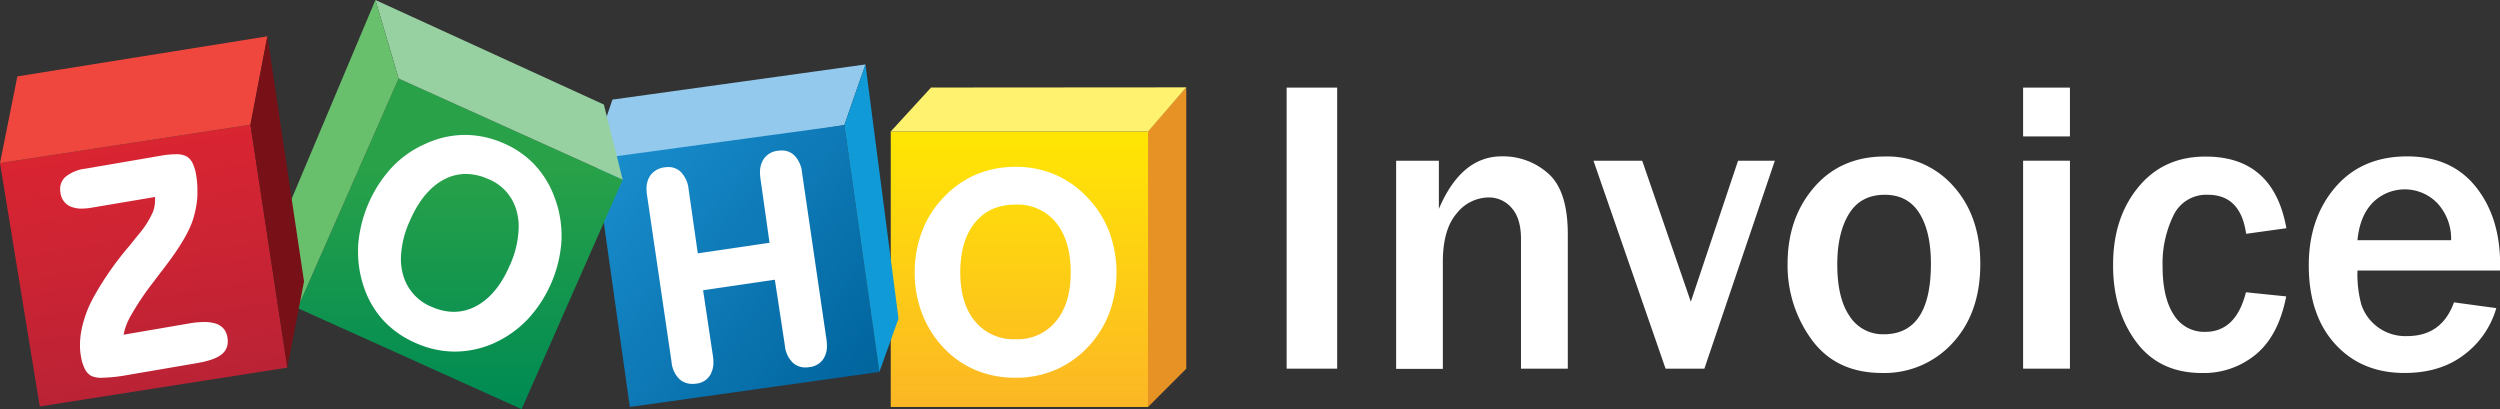
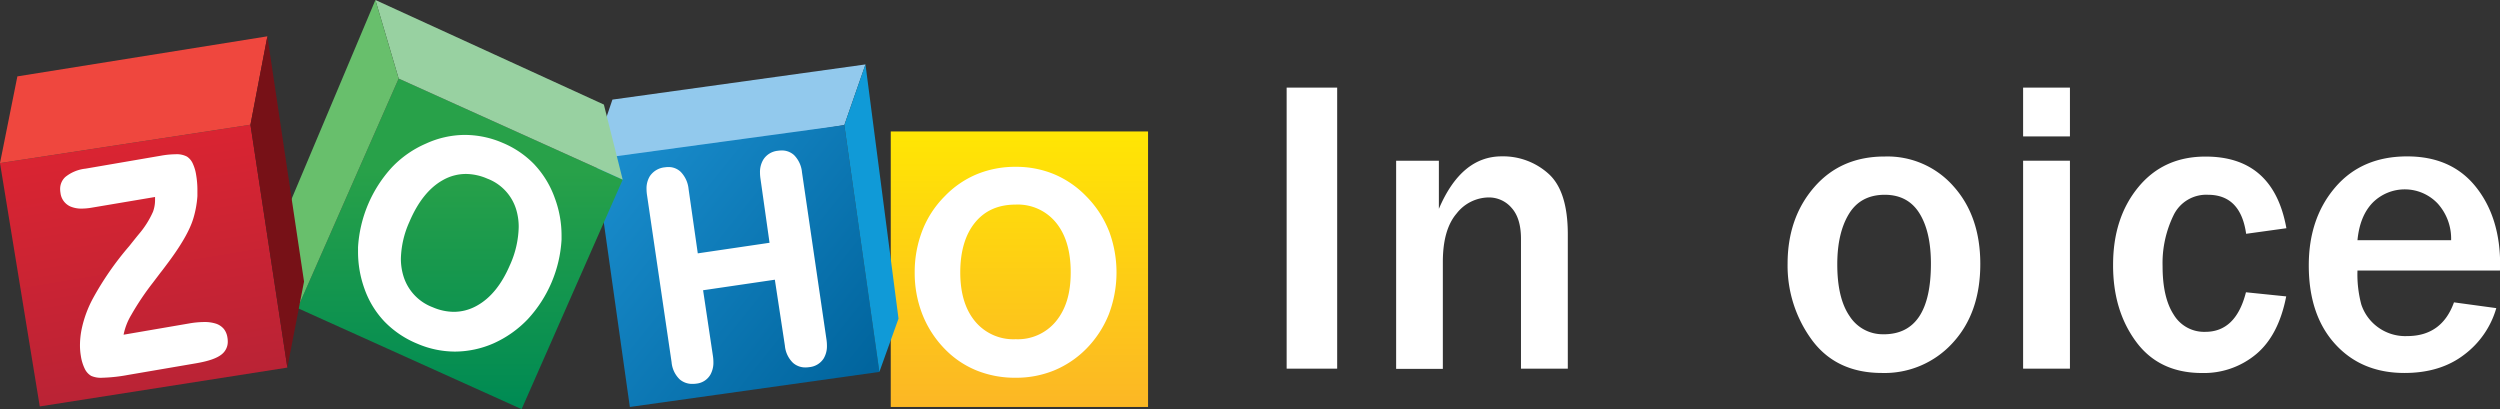
<svg xmlns="http://www.w3.org/2000/svg" viewBox="0 0 654.61 107.13">
  <rect x="0" y="0" width="654.61" height="107.13" fill="#333333" stroke="none" />
  <defs>
    <linearGradient id="d2bf7d6c-6a96-407e-a0f7-da4490304988" x1="266.92" y1="35.43" x2="266.92" y2="104.35" gradientUnits="userSpaceOnUse">
      <stop offset="0.01" stop-color="#ffe504" />
      <stop offset="1" stop-color="#fcb824" />
    </linearGradient>
    <linearGradient id="d6864ddf-ee74-477d-92b1-a0bf6c86d795" x1="159.44" y1="42.71" x2="227.02" y2="96.98" gradientUnits="userSpaceOnUse">
      <stop offset="0.01" stop-color="#198ccc" />
      <stop offset="1" stop-color="#01659e" />
    </linearGradient>
    <linearGradient id="64e3a7b8-e424-4104-9231-e8c44526897c" x1="120.49" y1="44.61" x2="120.49" y2="105" gradientUnits="userSpaceOnUse">
      <stop offset="0" stop-color="#28a149" />
      <stop offset="1" stop-color="#008b53" />
    </linearGradient>
    <linearGradient id="740a277b-36f0-4b7a-88c8-f052eaa9431c" x1="32.89" y1="38.7" x2="43.27" y2="101.4" gradientUnits="userSpaceOnUse">
      <stop offset="0" stop-color="#d92432" />
      <stop offset="1" stop-color="#ba2335" />
    </linearGradient>
  </defs>
  <title>Asset 1</title>
  <g id="5413bfd7-5e59-4b4a-8b44-cb1d845d50ee" data-name="Layer 2">
    <g id="77596d23-af29-4269-b50f-7704e25c0caa" data-name="Layer 1">
-       <polygon points="310.62 22.87 310.62 96.54 300.61 106.56 300.44 34.42 310.62 22.87" fill="#e79224" />
      <rect x="233.24" y="34.42" width="67.37" height="72.14" fill="url(#d2bf7d6c-6a96-407e-a0f7-da4490304988)" />
-       <polygon points="243.79 22.92 233.24 34.42 300.61 34.42 310.62 22.87 243.79 22.92" fill="#fef26f" />
      <polygon points="160.36 26.08 226.62 16.87 221.08 32.76 158.3 42.71 158.57 31.36 160.36 26.08" fill="#92c9ed" />
      <polygon points="221.08 32.76 230.26 97.38 164.92 106.56 156.1 44.08 159.91 41.1 221.08 32.76" fill="url(#d6864ddf-ee74-477d-92b1-a0bf6c86d795)" />
      <polyline points="226.62 16.87 226.67 17.26 235.27 83.43 230.26 97.38 221.08 32.76" fill="#109ad7" />
      <polygon points="104.39 20.57 163.05 47.04 136.58 107.13 77.92 80.67 104.39 20.57" fill="url(#64e3a7b8-e424-4104-9231-e8c44526897c)" />
      <polygon points="98.3 0 104.39 20.57 163.05 47.04 158.12 27.38 98.3 0" fill="#98d1a1" />
      <polygon points="98.3 0 74.69 56.04 77.92 80.67 104.39 20.57 98.3 0" fill="#68bf6c" />
      <polygon points="65.58 32.66 75.24 96.25 10.41 106.42 0 42.7 65.58 32.66" fill="url(#740a277b-36f0-4b7a-88c8-f052eaa9431c)" />
      <polygon points="0 42.7 4.55 20 70.01 9.51 65.58 32.66 0 42.7" fill="#ef473e" />
      <polygon points="70.01 9.51 79.61 73.72 75.24 96.25 65.58 32.66 70.01 9.51" fill="#771117" />
      <path d="M290.33,60.38a26.92,26.92,0,0,0-5.92-9A25.4,25.4,0,0,0,276,45.61a25.92,25.92,0,0,0-10.06-1.93,26.34,26.34,0,0,0-10.14,1.93,24.91,24.91,0,0,0-8.41,5.76,26.05,26.05,0,0,0-5.88,9,30,30,0,0,0-2,11,29.64,29.64,0,0,0,2,10.92,27.17,27.17,0,0,0,5.86,9.07A24.35,24.35,0,0,0,255.7,97a26.78,26.78,0,0,0,10.24,1.91A26.23,26.23,0,0,0,276,97a25.56,25.56,0,0,0,8.43-5.67,27.22,27.22,0,0,0,5.92-9.06,30.88,30.88,0,0,0,0-21.87ZM276.48,84.15a12.91,12.91,0,0,1-10.54,4.67,13,13,0,0,1-10.6-4.65c-2.59-3.11-3.9-7.38-3.9-12.86s1.31-9.92,3.88-13.05,6.08-4.68,10.62-4.69a12.9,12.9,0,0,1,10.54,4.69c2.58,3.13,3.88,7.46,3.88,13.05S279.06,81,276.48,84.15ZM43.4,69.53h0Zm15.21,16.6a4.58,4.58,0,0,0-2-1.36,9.56,9.56,0,0,0-3.13-.45,23.78,23.78,0,0,0-4,.38L32.36,87.64a16.16,16.16,0,0,1,2-5.16A70.54,70.54,0,0,1,40.05,74h0l2-2.64c.33-.4.78-1,1.37-1.79,3.91-5.14,6.34-9.32,7.27-12.6a26.36,26.36,0,0,0,1-5.62q0-.78,0-1.54a23.68,23.68,0,0,0-.33-4,10.94,10.94,0,0,0-.89-3A4.23,4.23,0,0,0,48.95,41a5.75,5.75,0,0,0-3-.61,23.24,23.24,0,0,0-3.82.38L22.4,44.16a10.12,10.12,0,0,0-5.29,2.18,4.21,4.21,0,0,0-1.36,3.18,6,6,0,0,0,.09,1,4.43,4.43,0,0,0,2.57,3.54,7.31,7.31,0,0,0,3,.56,15.87,15.87,0,0,0,2.64-.25l16.55-2.79c0,.29,0,.58,0,.87a8.88,8.88,0,0,1-.54,3,23.91,23.91,0,0,1-3.67,5.82q-.83,1-2.55,3.17a79,79,0,0,0-9.59,13.85h0a29.92,29.92,0,0,0-2.85,7.8,21.49,21.49,0,0,0-.46,4.3,17,17,0,0,0,.24,2.86,11.62,11.62,0,0,0,1,3.28,4.3,4.3,0,0,0,1.69,1.89,6.33,6.33,0,0,0,2.9.49,42.27,42.27,0,0,0,6.71-.73l17.94-3.07c3.18-.55,5.39-1.3,6.67-2.36a4.17,4.17,0,0,0,1.55-3.36,6.25,6.25,0,0,0-.1-1.07A4.66,4.66,0,0,0,58.61,86.13Zm81.38-43a24.68,24.68,0,0,0-8.39-5.73,25.06,25.06,0,0,0-9.87-2.07h-.15a24.6,24.6,0,0,0-10,2.25h0a27.1,27.1,0,0,0-9,6.28,33.93,33.93,0,0,0-8.83,20.86c0,.42,0,.84,0,1.26a28.46,28.46,0,0,0,1.69,9.65,24.06,24.06,0,0,0,5.28,8.62A25.33,25.33,0,0,0,109.28,90h0a25,25,0,0,0,9.84,2.06h.08a25.4,25.4,0,0,0,10-2.14h0a28.41,28.41,0,0,0,9-6.35,33.43,33.43,0,0,0,8.84-20.84q0-.54,0-1.07a28.1,28.1,0,0,0-1.77-9.8A25.14,25.14,0,0,0,140,43.15Zm-6.43,26.18c-2.21,5.21-5.13,8.78-8.74,10.76a12.27,12.27,0,0,1-6,1.58,14.11,14.11,0,0,1-5.52-1.2,12.66,12.66,0,0,1-7.77-8.53,15.61,15.61,0,0,1-.56-4.2,24.73,24.73,0,0,1,2.21-9.58c2.26-5.33,5.21-9,8.82-11a12.2,12.2,0,0,1,6-1.59,14.26,14.26,0,0,1,5.59,1.22,12.51,12.51,0,0,1,7.7,8.54,15.66,15.66,0,0,1,.53,4.12A25.43,25.43,0,0,1,133.56,69.33ZM210,45.14a7.34,7.34,0,0,0-2.09-4.54,4.7,4.7,0,0,0-3.26-1.2,6.94,6.94,0,0,0-1,.08,5.07,5.07,0,0,0-3.79,2.33,6.29,6.29,0,0,0-.86,3.37,10.83,10.83,0,0,0,.12,1.57l2.38,16.82-18.79,2.77L180.3,49.5a7.47,7.47,0,0,0-2.06-4.5A4.57,4.57,0,0,0,175,43.74a6.2,6.2,0,0,0-.9.07,5.33,5.33,0,0,0-3.93,2.3,6.13,6.13,0,0,0-.88,3.38,11.31,11.31,0,0,0,.13,1.61l6.43,43.73A7.07,7.07,0,0,0,178,99.36a5,5,0,0,0,3.33,1.16,7.48,7.48,0,0,0,1.1-.08A4.77,4.77,0,0,0,186,98.12a6.42,6.42,0,0,0,.8-3.29,10.87,10.87,0,0,0-.12-1.59L184.1,76l18.79-2.76,2.63,17.28a7.13,7.13,0,0,0,2.13,4.5,4.84,4.84,0,0,0,3.29,1.19,6.89,6.89,0,0,0,1-.08,5,5,0,0,0,3.76-2.31,6.29,6.29,0,0,0,.83-3.31,11,11,0,0,0-.12-1.6Z" fill="#fff" />
      <path class="logo-color" d="M350.13,96.53H336.9V22.94h13.23Z" fill="#fff" />
      <path class="logo-color" d="M410.52,96.53H398.26v-34q0-5.39-2.47-8.11a7.78,7.78,0,0,0-6-2.72,10.78,10.78,0,0,0-8.39,4.21q-3.6,4.2-3.6,12.67v28H365.57V42.08h11.19V54.69q5.86-13.75,16.45-13.75a17.75,17.75,0,0,1,12.23,4.53q5.08,4.53,5.08,15.9Z" fill="#fff" />
-       <path class="logo-color" d="M464.73,42.08,446.28,96.53H436.12L417.24,42.08H430L442.73,79,455.1,42.08Z" fill="#fff" />
      <path class="logo-color" d="M492.8,97.66q-12,0-18.39-8.68a32.83,32.83,0,0,1-6.34-19.89q0-12.07,7-20.11t18.53-8a23,23,0,0,1,17.93,7.82q7,7.82,7,20.32,0,12.88-7.29,20.73A24.12,24.12,0,0,1,492.8,97.66Zm.43-10.13q12.37,0,12.37-18.49,0-8.35-3-13.18T493.55,51q-6.35,0-9.41,5t-3.06,13.23q0,8.89,3.25,13.58A10.27,10.27,0,0,0,493.23,87.52Z" fill="#fff" />
      <path class="logo-color" d="M542,35.72H529.74V22.94H542Zm0,60.81H529.74V42.08H542Z" fill="#fff" />
      <path class="logo-color" d="M588.09,76.53l10.54,1.08q-2,10.24-7.9,15.15a21.31,21.31,0,0,1-14.14,4.91q-11.24,0-17.29-8.22t-6-20.13q0-12.29,6.61-20.32t17.64-8q17.75,0,21.13,18.76l-10.54,1.46Q586.69,51,578.14,51a9.49,9.49,0,0,0-9.06,5.47,28.56,28.56,0,0,0-2.82,13.23q0,8.25,2.93,12.72a9.27,9.27,0,0,0,8.2,4.47Q585.45,86.93,588.09,76.53Z" fill="#fff" />
      <path class="logo-color" d="M642.56,79.17l11.08,1.51a23.24,23.24,0,0,1-8.39,12.18q-6.24,4.8-15.65,4.8-11.29,0-18.18-7.6t-6.88-20.59q0-12.34,6.94-20.43t18.82-8.09q11.62,0,18,8t6.35,20.48l-.05,1.4H617.29a30.59,30.59,0,0,0,1,8.89,12,12,0,0,0,4.17,5.82A12.13,12.13,0,0,0,630.3,88Q639.39,88,642.56,79.17Zm-.75-16.28a13.71,13.71,0,0,0-3.52-9.6,11.87,11.87,0,0,0-17-.24q-3.39,3.48-4,9.84Z" fill="#fff" />
    </g>
  </g>
</svg>